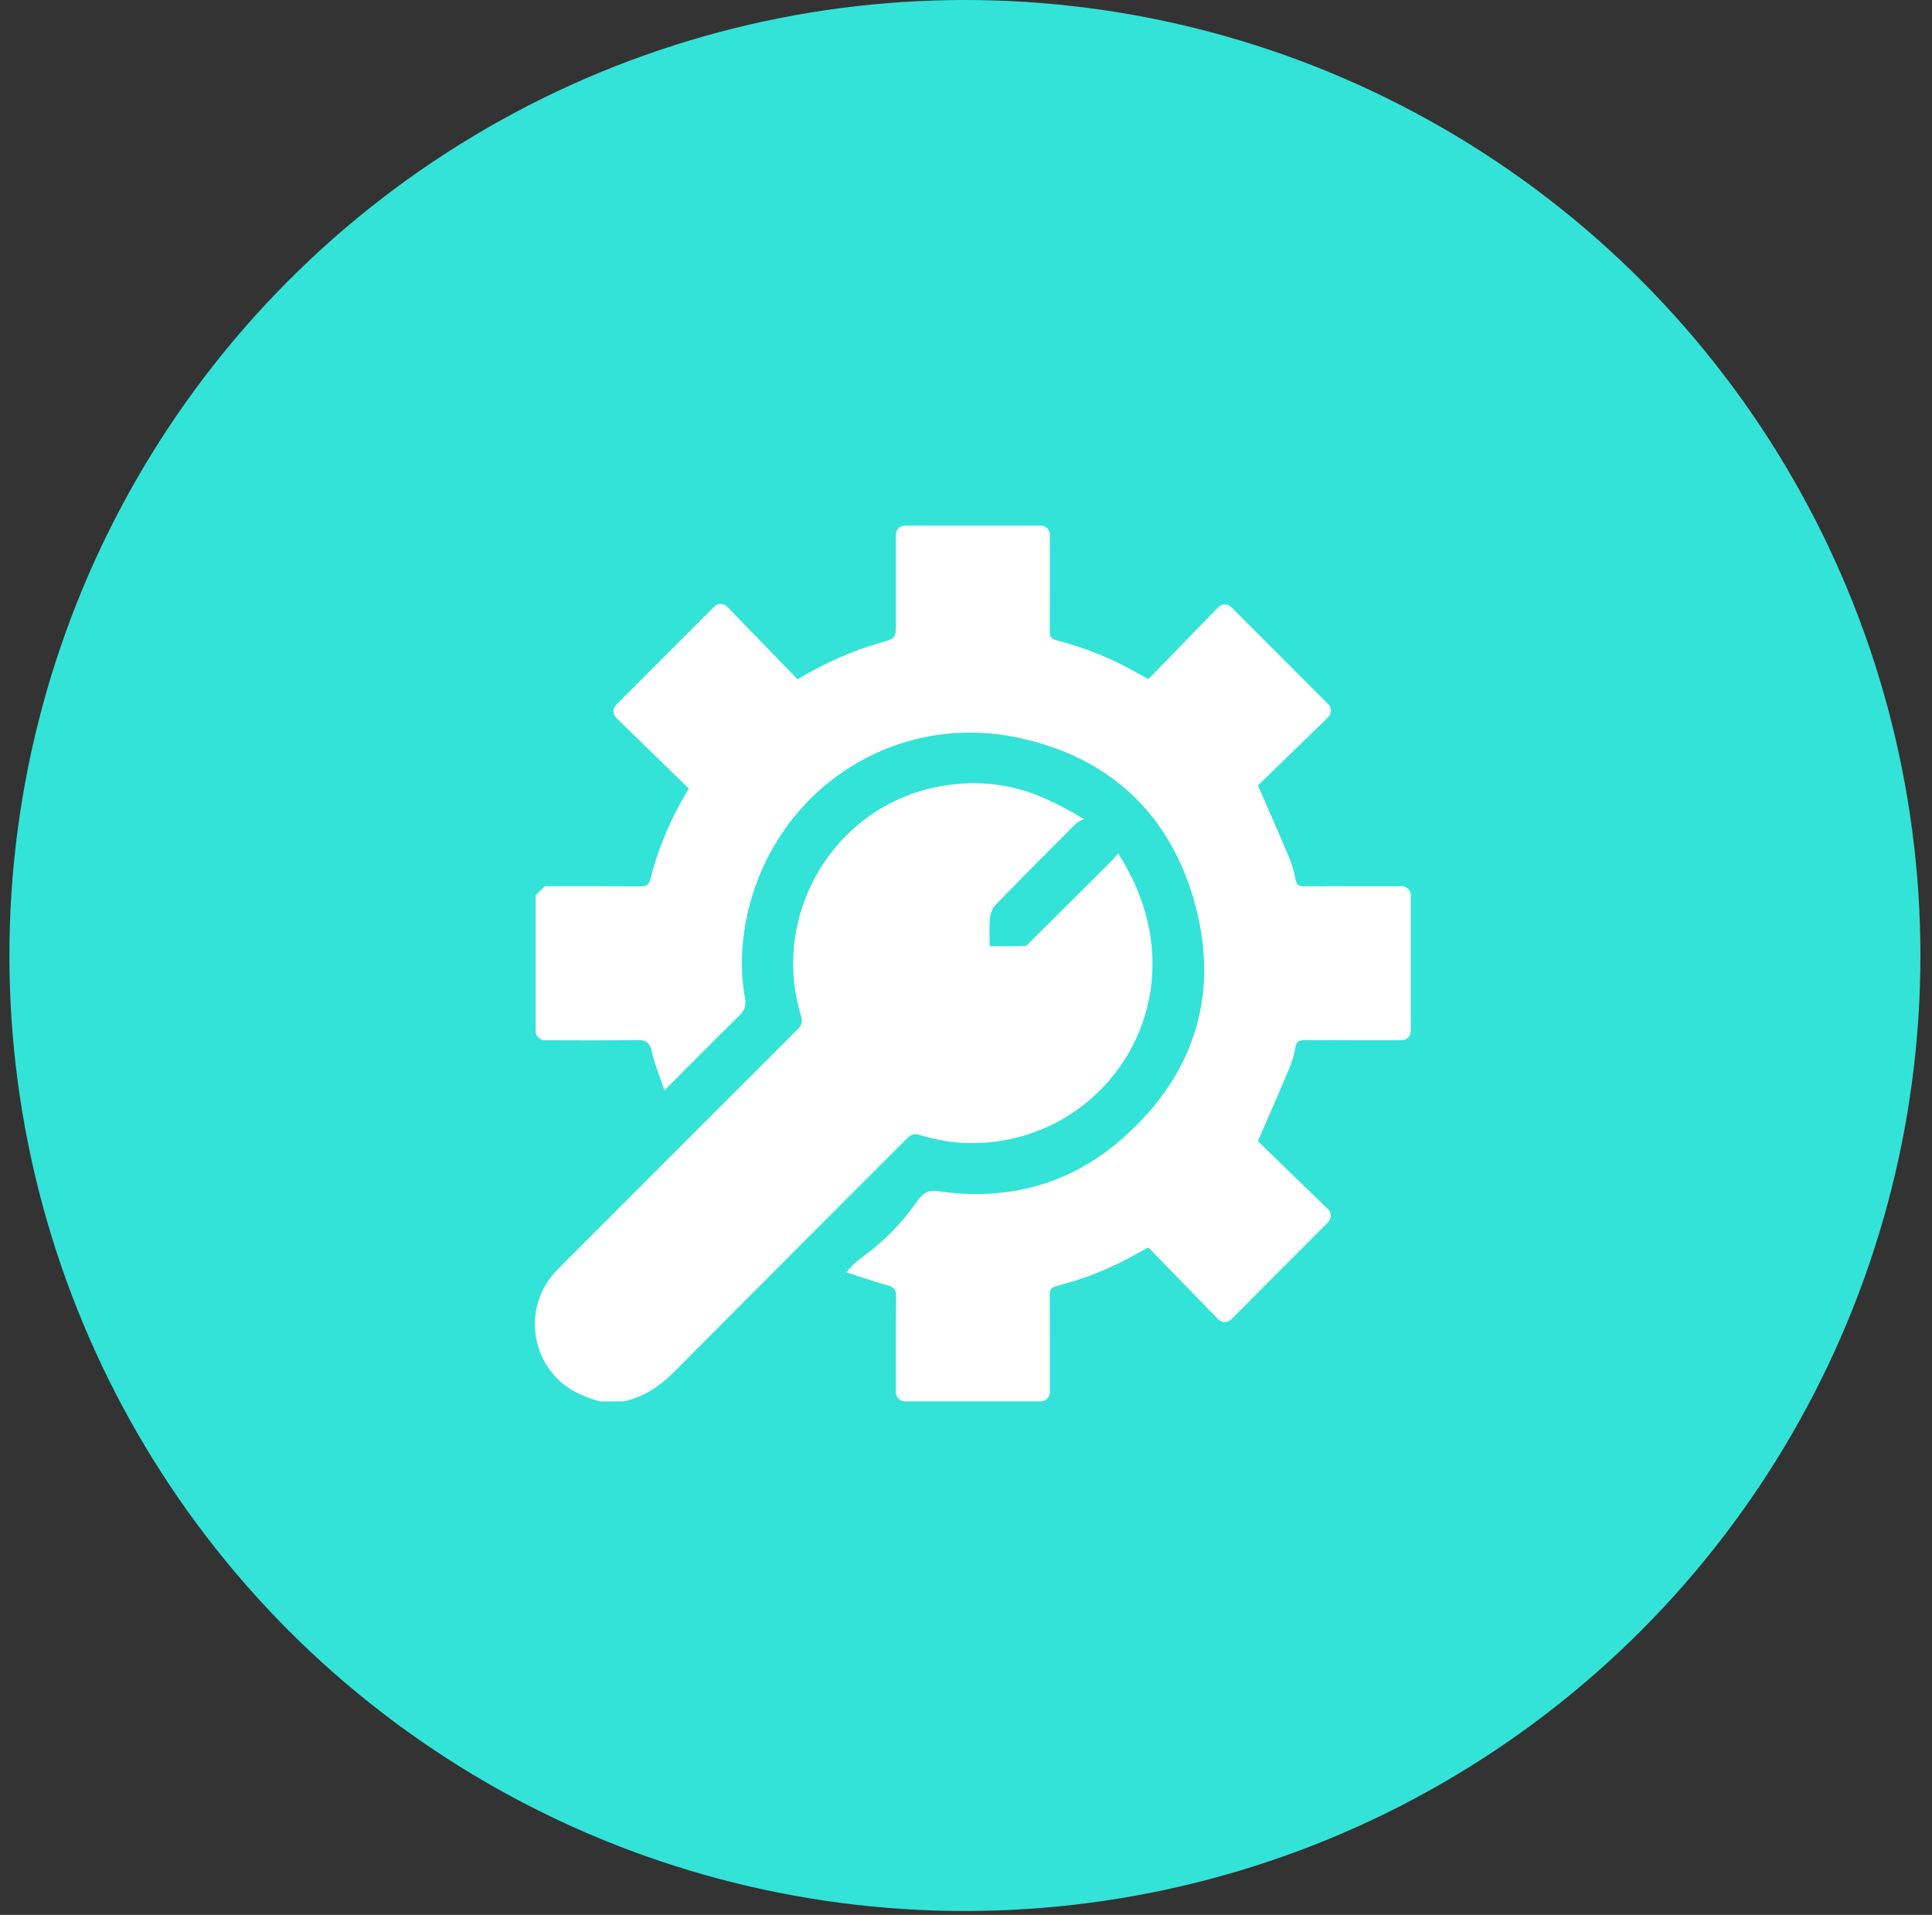
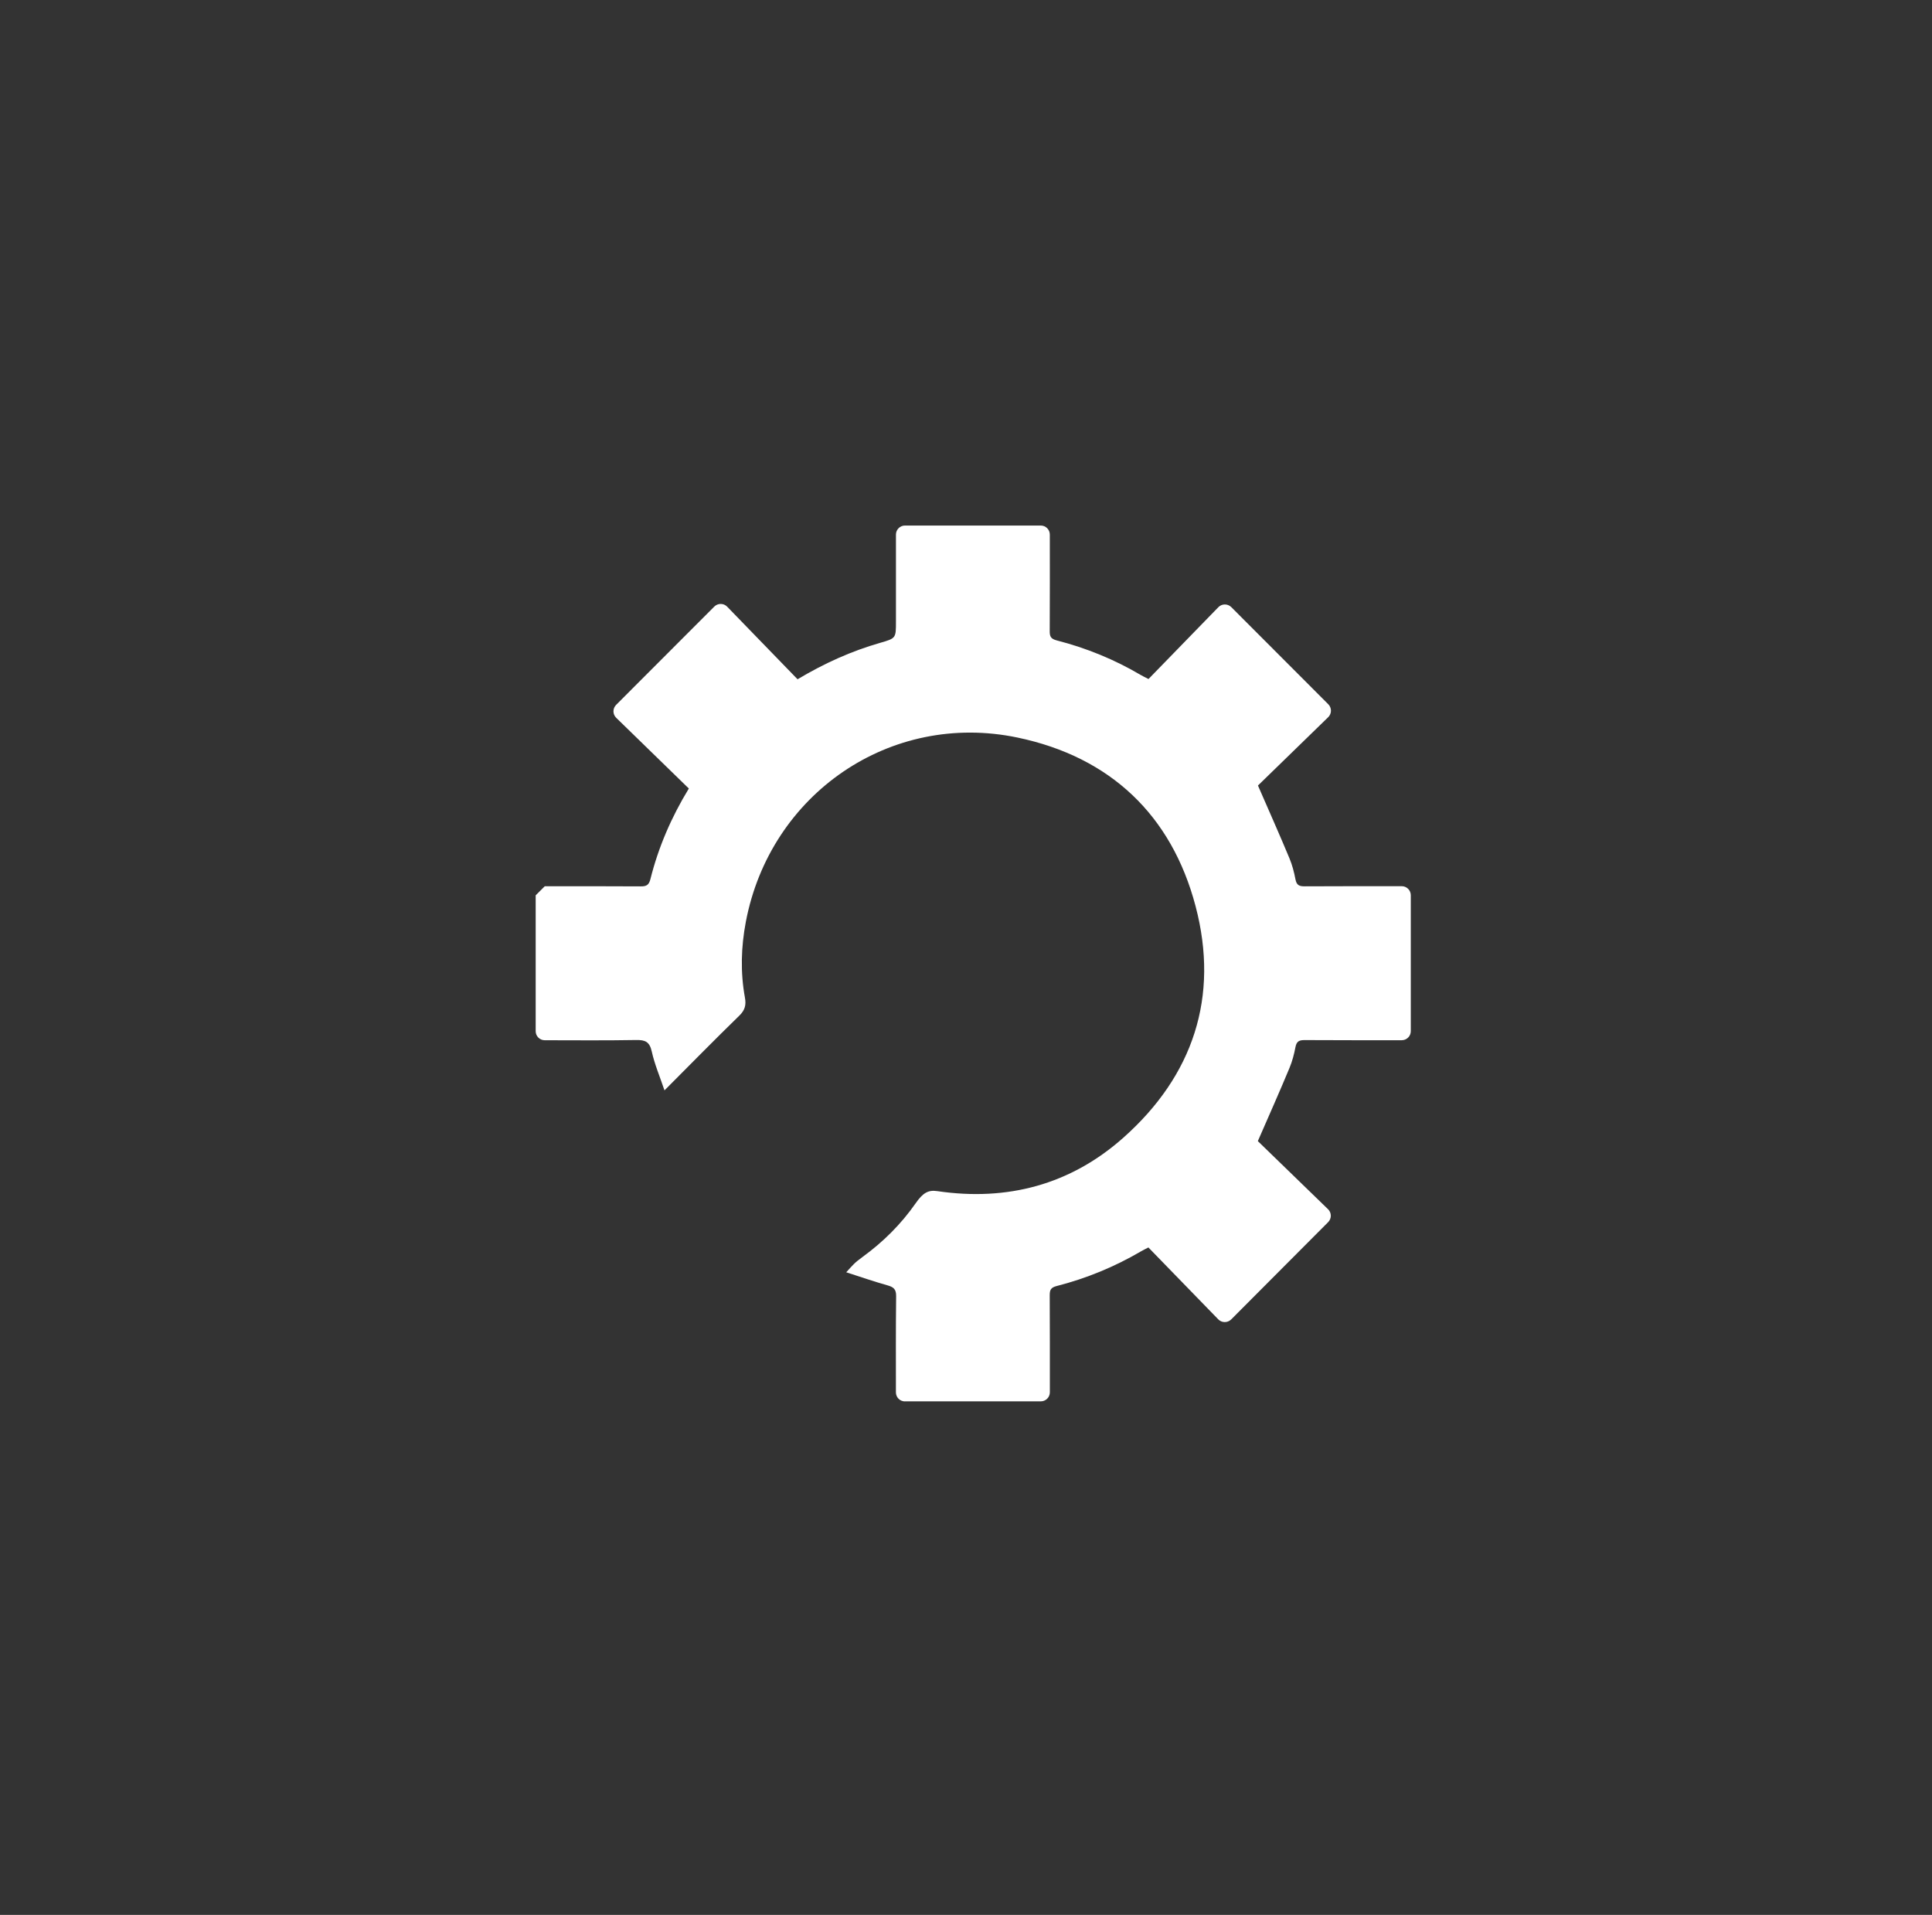
<svg xmlns="http://www.w3.org/2000/svg" width="113" height="112" viewBox="0 0 113 112" fill="none">
  <rect x="0" y="0" width="113" height="112" fill="#333333" stroke="none" />
-   <ellipse cx="56.436" cy="55.886" rx="55.886" ry="55.886" fill="#33E3D8" />
  <g clip-path="url(#clip0_439_2181)">
    <path d="M52.93 81.966C52.637 81.966 52.401 81.73 52.401 81.437C52.401 79.562 52.391 77.687 52.414 75.812C52.419 75.405 52.264 75.278 51.911 75.179C51.131 74.96 50.365 74.694 49.495 74.414C49.885 73.99 49.952 73.878 50.46 73.509C51.653 72.642 52.707 71.594 53.55 70.385C53.984 69.761 54.289 69.589 54.828 69.668C58.918 70.27 62.608 69.288 65.695 66.55C69.788 62.919 71.324 58.301 69.928 53.004C68.523 47.669 64.93 44.275 59.524 43.141C52.078 41.58 45.041 46.436 43.622 53.92C43.344 55.387 43.3 56.87 43.57 58.347C43.649 58.777 43.574 59.08 43.244 59.401C41.799 60.807 40.388 62.247 38.865 63.774C38.591 62.959 38.285 62.245 38.121 61.502C37.996 60.94 37.749 60.82 37.216 60.829C35.441 60.86 33.665 60.845 31.86 60.842C31.568 60.842 31.331 60.604 31.331 60.313V52.366C31.538 52.159 31.654 52.042 31.862 51.836C33.729 51.836 35.596 51.83 37.465 51.843C37.796 51.846 37.951 51.78 38.042 51.416C38.51 49.549 39.267 47.797 40.289 46.119C38.86 44.728 37.439 43.345 36.04 41.982C35.829 41.776 35.827 41.437 36.036 41.227C37.978 39.283 39.849 37.41 41.776 35.48C41.985 35.27 42.326 35.271 42.531 35.484C43.885 36.88 45.265 38.303 46.648 39.73C48.216 38.795 49.801 38.078 51.488 37.596C52.407 37.332 52.403 37.322 52.403 36.352C52.403 34.667 52.403 32.982 52.403 31.298C52.403 31.287 52.403 31.278 52.403 31.267C52.403 30.974 52.64 30.738 52.932 30.738H60.873C61.166 30.738 61.402 30.974 61.402 31.267C61.402 33.151 61.409 35.037 61.397 36.922C61.394 37.237 61.473 37.37 61.809 37.457C63.539 37.902 65.185 38.572 66.727 39.483C66.854 39.558 66.989 39.62 67.174 39.715C68.546 38.304 69.918 36.895 71.261 35.513C71.467 35.302 71.806 35.301 72.016 35.509C73.926 37.422 75.789 39.286 77.69 41.191C77.898 41.399 77.897 41.74 77.686 41.946C76.317 43.278 74.908 44.648 73.576 45.944C74.235 47.458 74.844 48.821 75.419 50.203C75.583 50.598 75.69 51.013 75.77 51.432C75.837 51.784 76.004 51.842 76.314 51.84C78.204 51.83 80.094 51.832 81.985 51.832C82.278 51.832 82.515 52.069 82.515 52.362V60.311C82.515 60.604 82.278 60.841 81.985 60.841C80.094 60.841 78.204 60.844 76.313 60.833C75.999 60.832 75.836 60.893 75.769 61.246C75.69 61.662 75.583 62.071 75.421 62.462C74.845 63.849 74.235 65.214 73.569 66.742C74.901 68.035 76.312 69.402 77.676 70.726C77.889 70.932 77.89 71.271 77.682 71.481C75.784 73.386 73.922 75.253 72.011 77.171C71.802 77.38 71.461 77.379 71.255 77.167C69.911 75.782 68.54 74.373 67.168 72.962C66.986 73.057 66.851 73.121 66.725 73.195C65.179 74.1 63.535 74.775 61.803 75.218C61.461 75.305 61.396 75.447 61.397 75.757C61.408 77.649 61.404 79.54 61.404 81.433C61.404 81.726 61.167 81.963 60.874 81.963H52.93V81.966Z" fill="white" />
-     <path d="M35.094 81.966C34.106 81.691 33.193 81.293 32.477 80.511C30.926 78.821 30.881 76.211 32.395 74.49C32.572 74.29 32.759 74.1 32.947 73.911C37.508 69.347 42.066 64.779 46.635 60.223C46.887 59.971 46.958 59.773 46.847 59.407C45.003 53.318 48.965 46.943 55.206 45.952C57.258 45.627 59.256 45.852 61.159 46.723C61.869 47.048 62.568 47.397 63.393 47.896C63.235 47.988 63.049 48.053 62.923 48.178C61.344 49.759 59.767 51.34 58.212 52.945C58.03 53.132 57.925 53.452 57.899 53.72C57.851 54.233 57.885 54.752 57.885 55.341C58.58 55.341 59.255 55.357 59.928 55.328C60.061 55.323 60.196 55.146 60.312 55.031C61.886 53.47 63.459 51.907 65.03 50.341C65.158 50.212 65.264 50.06 65.392 49.905C70.103 57.218 65.939 65.063 59.245 66.589C57.419 67.005 55.607 66.942 53.822 66.392C53.482 66.288 53.29 66.343 53.048 66.585C48.505 71.144 43.944 75.686 39.412 80.256C38.577 81.098 37.642 81.699 36.493 81.966H35.092H35.094Z" fill="white" />
  </g>
  <defs>
    <clipPath id="clip0_439_2181">
      <rect width="51.229" height="51.229" fill="white" transform="translate(31.287 30.737)" />
    </clipPath>
  </defs>
</svg>